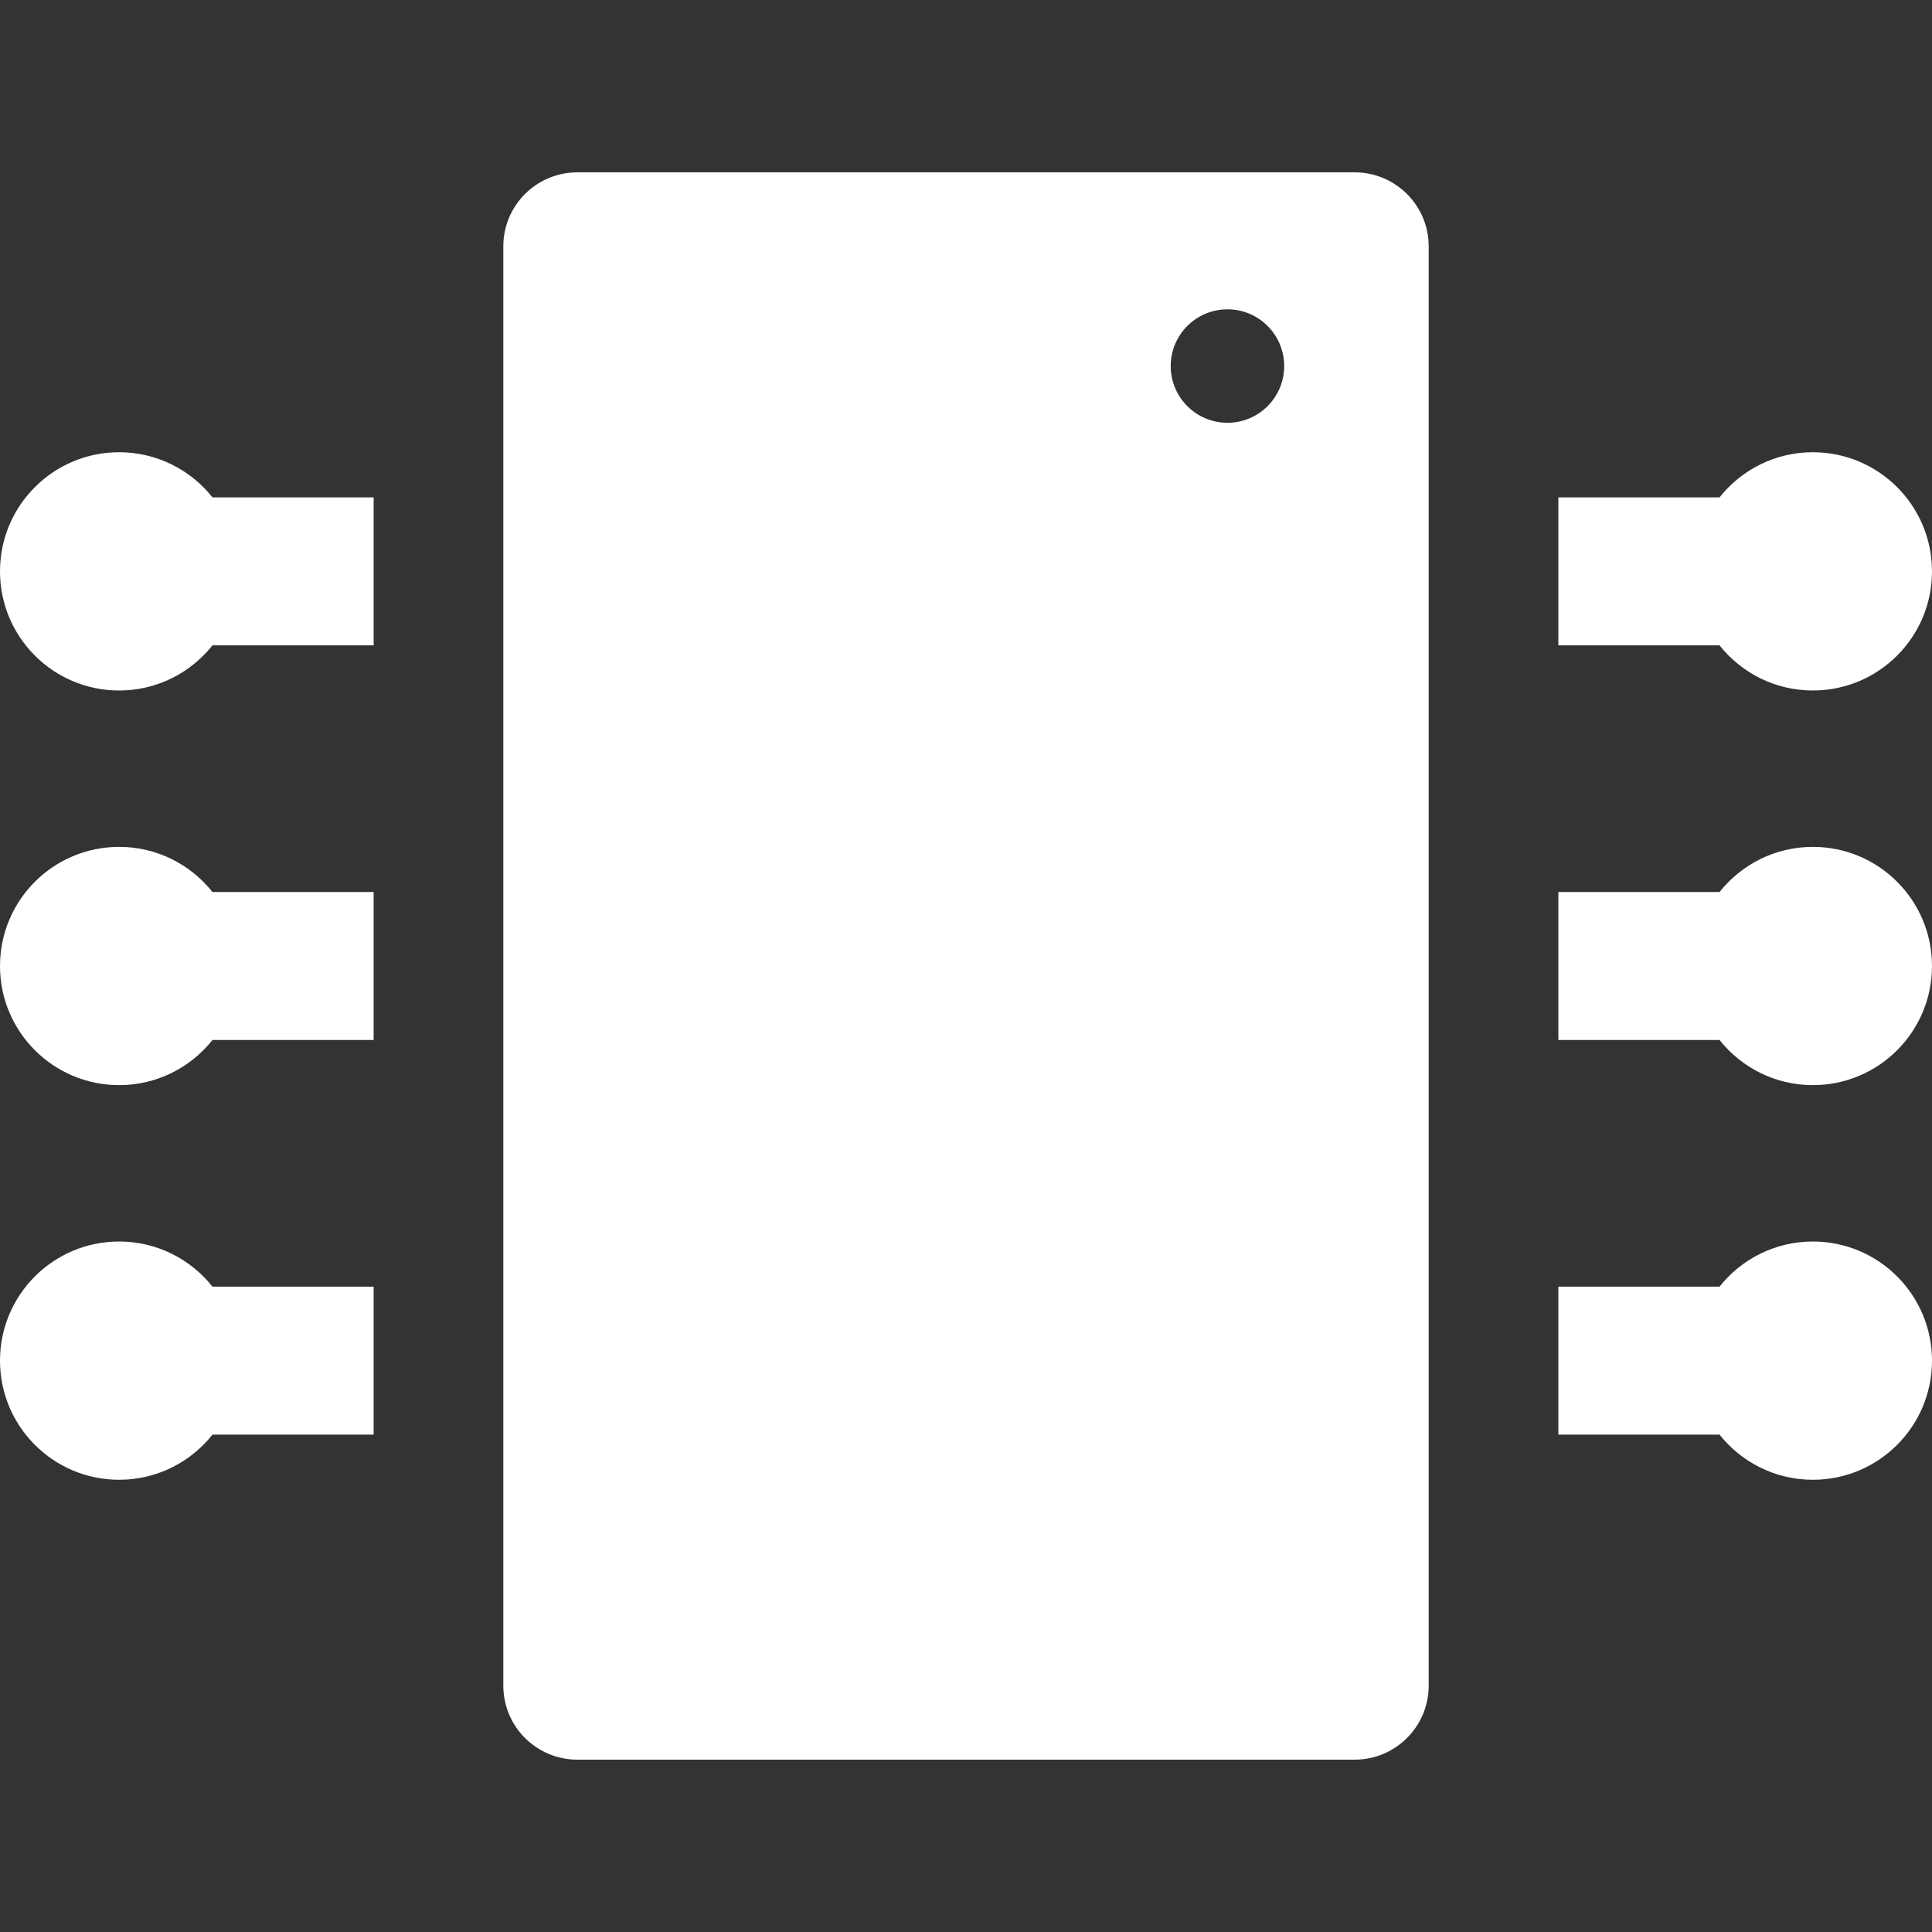
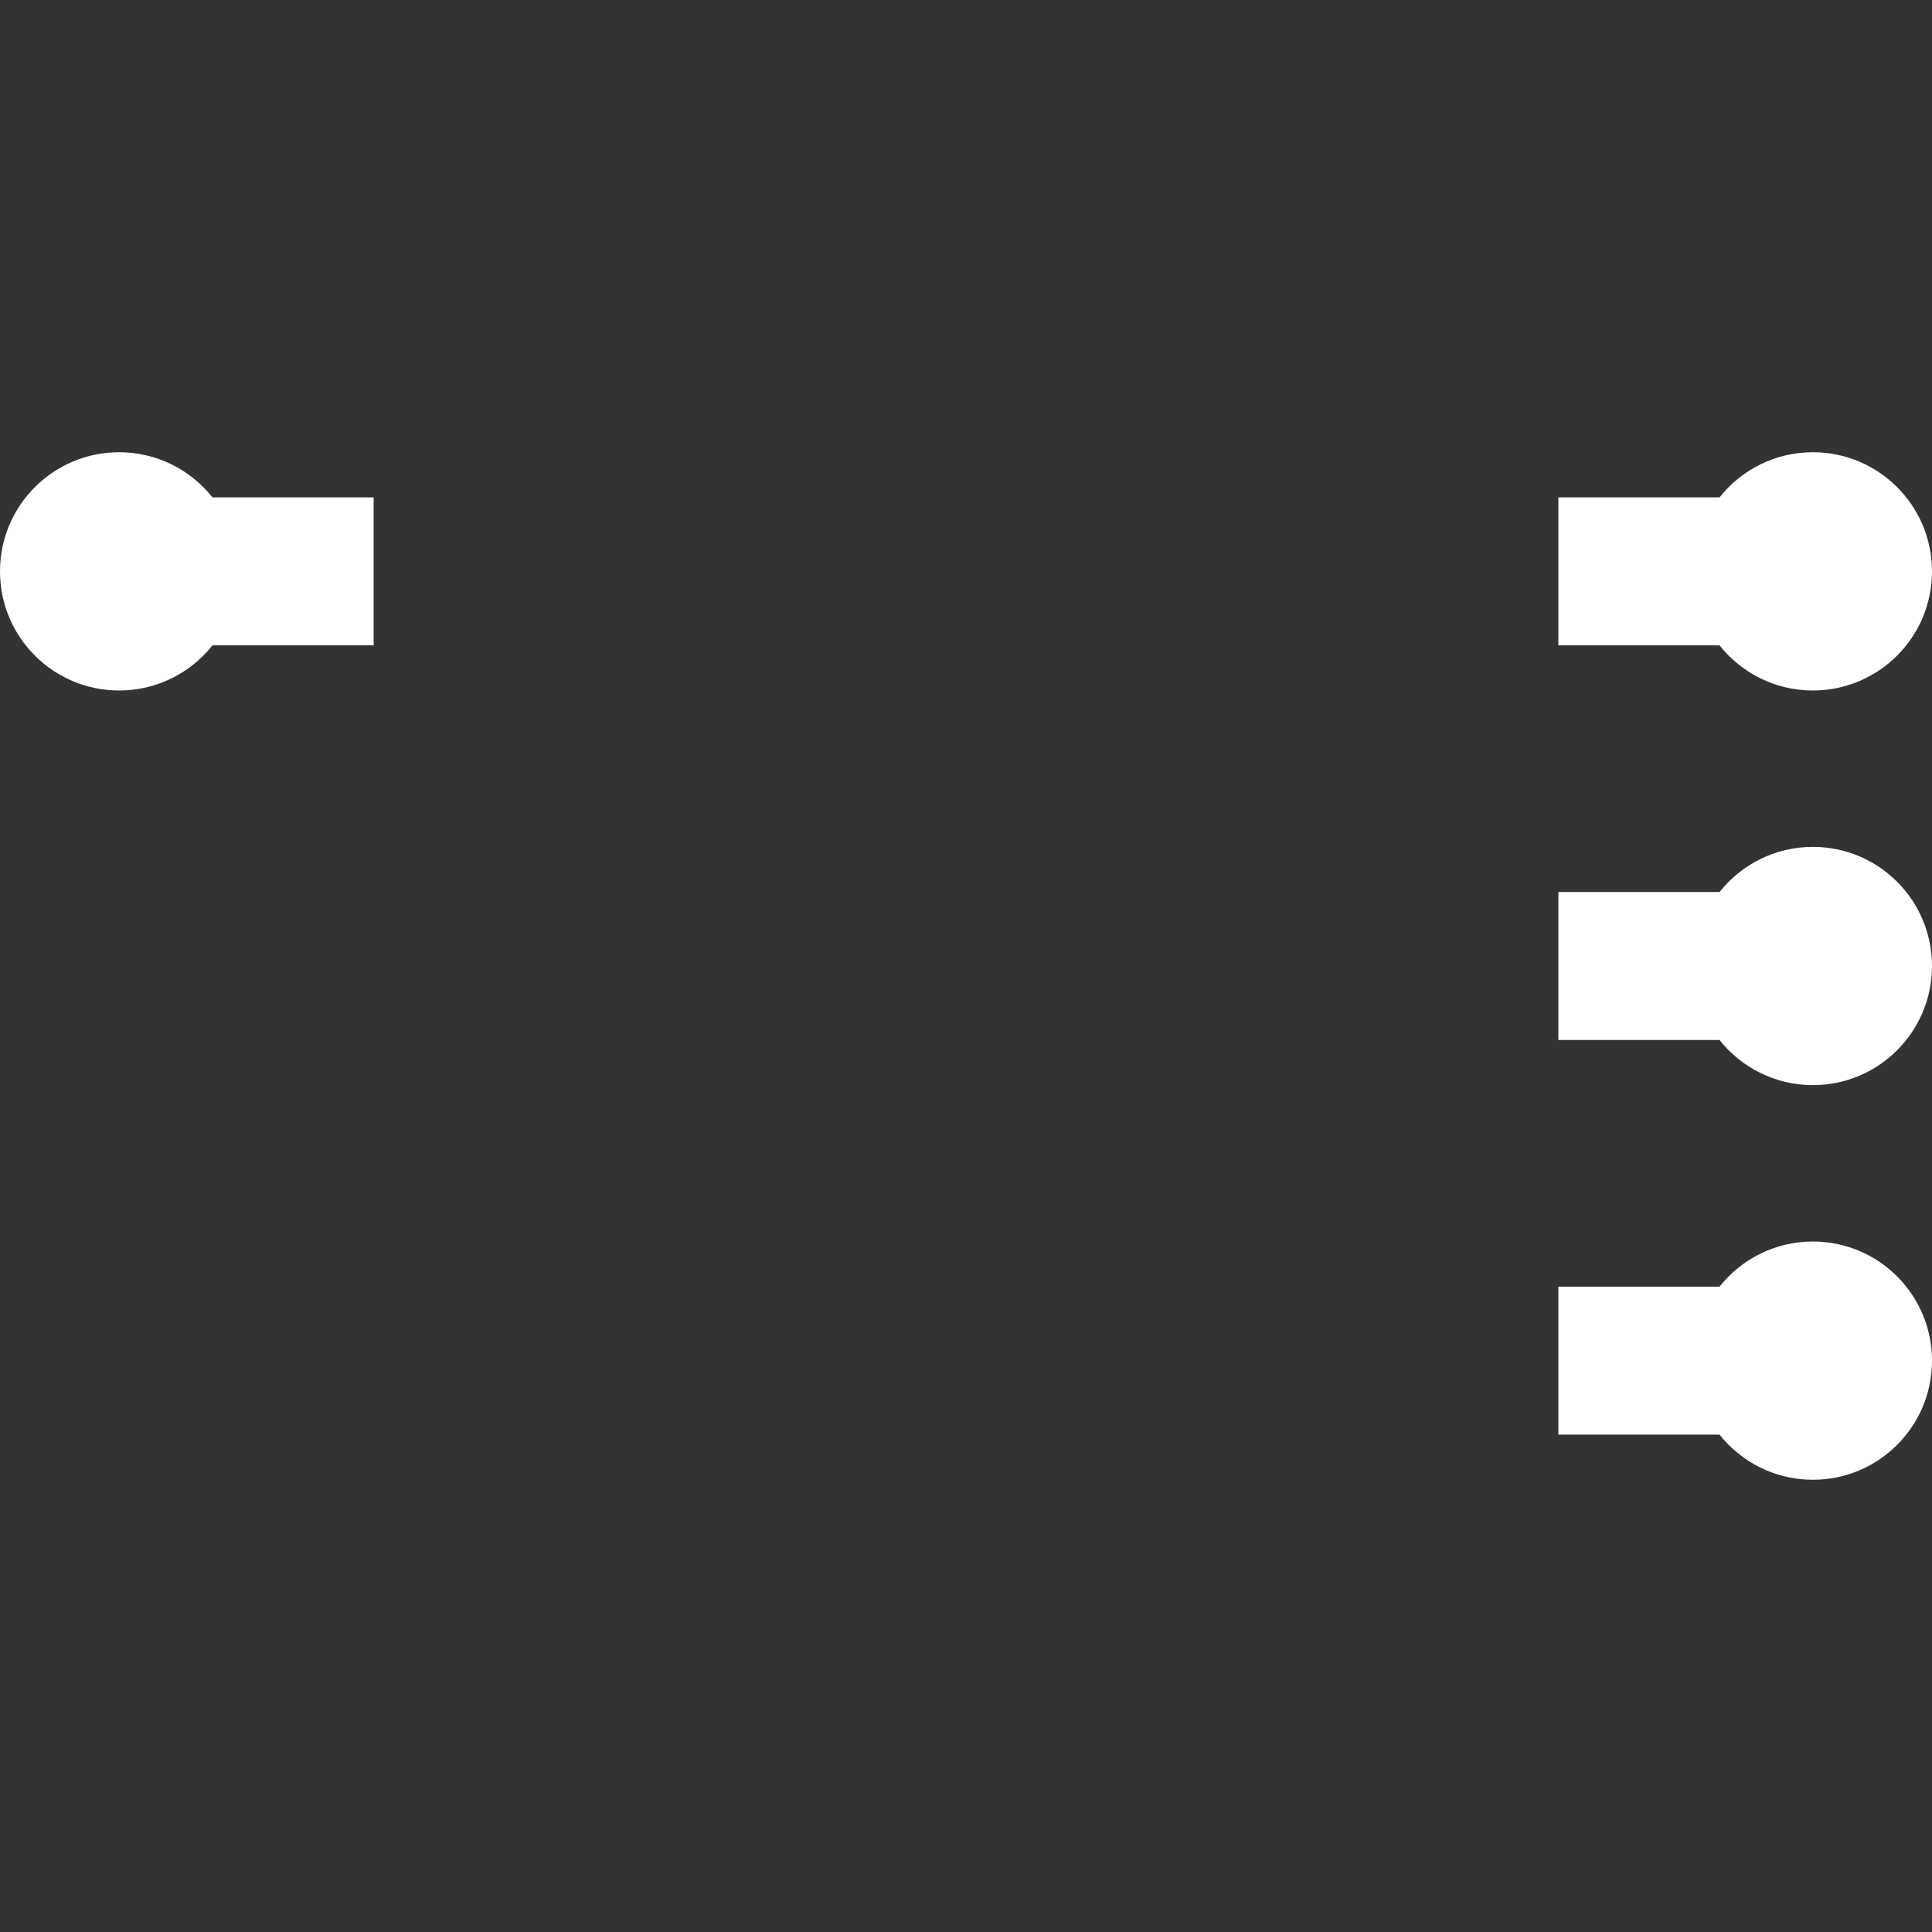
<svg xmlns="http://www.w3.org/2000/svg" fill="#fff" version="1.1" id="Capa_1" width="800px" height="800px" viewBox="0 0 391.648 391.648" xml:space="preserve" stroke="#fff" stroke-width="0.004">
  <rect x="0" y="0" width="391.648" height="391.648" fill="#333333" stroke="none" />
  <g id="SVGRepo_bgCarrier" stroke-width="0" />
  <g id="SVGRepo_tracerCarrier" stroke-linecap="round" stroke-linejoin="round" />
  <g id="SVGRepo_iconCarrier">
    <g>
      <g>
-         <path d="M43.069,260.824c-4.424-5.571-11.252-9.149-18.919-9.149C10.812,251.675,0,262.488,0,275.824 c0,13.338,10.813,24.15,24.15,24.15c7.667,0,14.495-3.578,18.919-9.15h32.672v-30H43.069z" />
-         <path d="M43.069,180.825c-4.424-5.572-11.252-9.15-18.919-9.15C10.812,171.675,0,182.488,0,195.824 c0,13.338,10.813,24.15,24.15,24.15c7.667,0,14.495-3.578,18.919-9.15h32.672v-30H43.069z" />
        <path d="M43.069,100.825c-4.424-5.572-11.252-9.15-18.919-9.15C10.812,91.675,0,102.488,0,115.825s10.813,24.15,24.15,24.15 c7.667,0,14.495-3.578,18.919-9.15h32.672v-30H43.069z" />
        <path d="M348.579,290.824c4.424,5.572,11.252,9.15,18.919,9.15c13.338,0,24.15-10.812,24.15-24.15 c0-13.336-10.813-24.149-24.15-24.149c-7.667,0-14.495,3.578-18.919,9.149h-32.672v30H348.579z" />
        <path d="M348.579,210.824c4.424,5.572,11.252,9.15,18.919,9.15c13.338,0,24.15-10.812,24.15-24.15 c0-13.336-10.813-24.149-24.15-24.149c-7.667,0-14.495,3.578-18.919,9.15h-32.672v30H348.579z" />
        <path d="M348.579,130.825c4.424,5.572,11.252,9.15,18.919,9.15c13.338,0,24.15-10.813,24.15-24.15s-10.813-24.15-24.15-24.15 c-7.667,0-14.495,3.578-18.919,9.15h-32.672v30H348.579z" />
-         <path d="M274.617,34.938H117.031c-8.284,0-15,6.716-15,15v291.773c0,8.285,6.716,15,15,15h157.587c8.284,0,15-6.715,15-15V49.938 C289.617,41.654,282.902,34.938,274.617,34.938z M248.824,85.704c-6.352,0-11.5-5.148-11.5-11.5s5.148-11.5,11.5-11.5 s11.5,5.148,11.5,11.5S255.176,85.704,248.824,85.704z" />
      </g>
    </g>
  </g>
</svg>